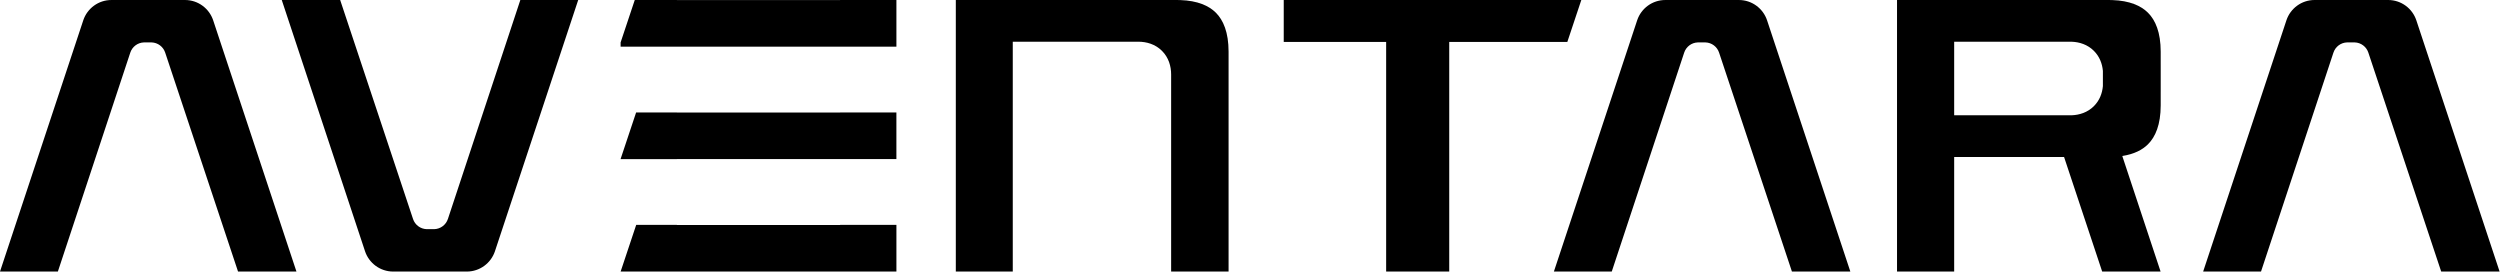
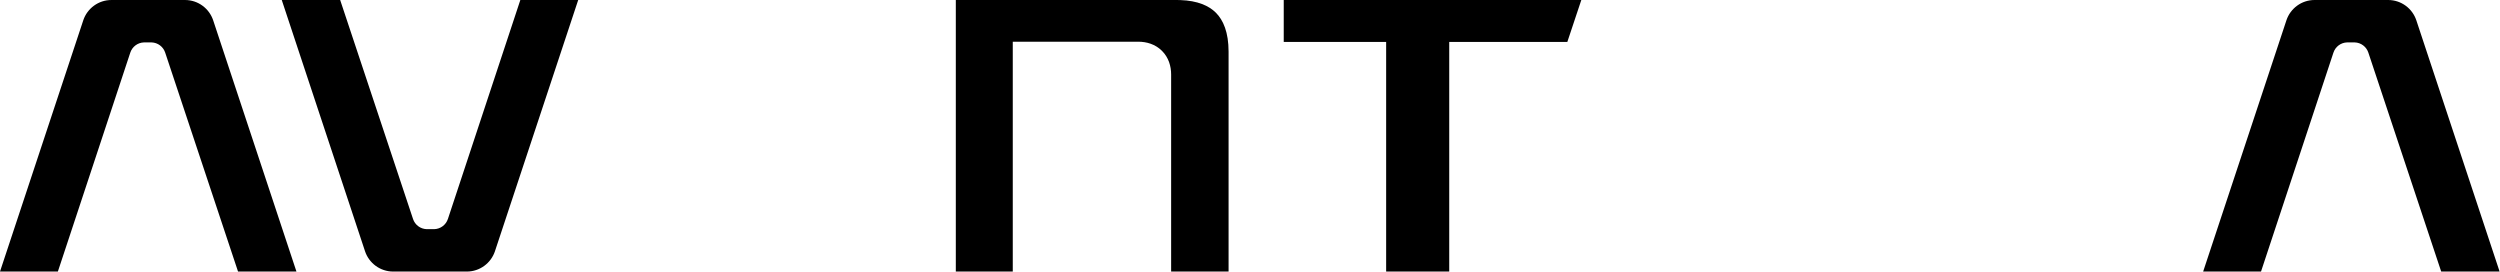
<svg xmlns="http://www.w3.org/2000/svg" width="4603" height="500" viewBox="0 0 4603 500" fill="none">
  <path d="M792.722 499.827L792.615 499.827L792.669 499.995L723.969 499.995C699.808 499.995 679.326 484.32 672.091 462.59L518.77 0.009L626.317 0.008L760.466 403.197C763.983 413.846 773.869 421.579 785.612 421.927L799.527 421.927C811.27 421.579 821.148 413.846 824.665 403.197L824.68 403.197L958.044 0.008L1064.59 0.008L911.141 463.009C903.784 484.522 883.406 499.995 859.4 499.995L792.669 499.995L792.722 499.827Z" fill="black" />
-   <path d="M1246.27 0.177H1546.87V0.01H1650.47V85.875H1246.27V85.943H1142.67V78.131L1168.73 0.01H1246.27V0.177Z" fill="black" />
-   <path d="M1246.25 207.204H1546.85V207.036H1650.44V292.901H1246.25V292.97H1142.65V292.71L1171.23 207.036H1246.25V207.204Z" fill="black" />
-   <path d="M1246.28 414.222H1546.88V414.062H1650.48V499.92H1246.28V499.996H1142.71L1171.37 414.062H1246.28V414.222Z" fill="black" />
-   <path fill-rule="evenodd" clip-rule="evenodd" d="M3889.17 0.127C3921.21 1.242 3941.94 10.561 3954.84 23.411C3968.59 37.095 3978.27 59.577 3978.27 95.101V119.369H3978.29V169.065H3978.27V193.974C3978.27 229.501 3968.59 251.988 3954.84 265.672C3944.61 275.86 3929.45 283.79 3907.65 287.201L3908.09 288.842L3978.08 499.991H3870.53L3800.36 289.063L3598.02 289.063V499.991H3492.8V0.012L3882.61 0.012L3889.17 0.127ZM3598.02 212.276L3811.77 212.276L3814.58 212.23C3828.66 211.7 3843.57 207.09 3855.23 195.485C3865.84 184.923 3870.64 171.646 3871.83 158.712H3871.85V130.363H3871.83C3870.64 117.43 3865.84 104.152 3855.23 93.591C3843.57 81.985 3828.66 77.383 3814.58 76.853L3811.77 76.799L3598.02 76.799V212.276Z" fill="black" />
  <path d="M2166.66 0.016L2173.2 0.131C2205.14 1.244 2225.79 10.549 2238.66 23.386C2252.37 37.066 2262.05 59.557 2262.06 95.104V499.995H2156.3V137.069C2156.3 122.155 2151.84 106.02 2139.41 93.616C2126.99 81.223 2110.86 76.803 2095.97 76.802L1864.71 76.802V499.995H1759.84V0.016L2166.66 0.016Z" fill="black" />
-   <path d="M3132.89 0.181H3133L3132.95 0.013H3201.65C3225.81 0.013 3246.29 15.688 3253.53 37.419L3406.85 500H3299.3L3165.15 96.811C3161.63 86.162 3151.75 78.43 3140 78.082H3126.09C3114.35 78.43 3104.47 86.162 3100.95 96.811H3100.94L2967.57 500H2861.02L3014.48 36.999C3021.83 15.486 3042.21 0.013 3066.22 0.013H3132.95L3132.89 0.181Z" fill="black" />
  <path d="M2885.76 77.245H2668.32V499.994H2552.18V77.245H2363.61V0.015H2911.51L2885.76 77.245Z" fill="black" />
  <path d="M271.87 0.174H271.977L271.923 0.007H340.623C364.784 0.007 385.266 15.682 392.501 37.412L545.822 499.993H438.275L304.125 96.804C300.608 86.155 290.723 78.423 278.98 78.075H265.065C253.322 78.423 243.444 86.155 239.927 96.804H239.912L106.548 499.993H0L153.451 36.992C160.808 15.479 181.186 0.007 205.192 0.007H271.923L271.87 0.174Z" fill="black" />
  <path d="M4328.31 0.168H4328.42L4328.36 0H4397.06C4421.22 0 4441.71 15.675 4448.94 37.405L4602.26 499.987H4494.72L4360.57 96.798C4357.05 86.149 4347.16 78.416 4335.42 78.068H4321.5C4309.76 78.416 4299.88 86.149 4296.37 96.798H4296.35L4162.99 499.987H4056.44L4209.89 36.986C4217.25 15.473 4237.63 0 4261.63 0H4328.36L4328.31 0.168Z" fill="black" />
</svg>